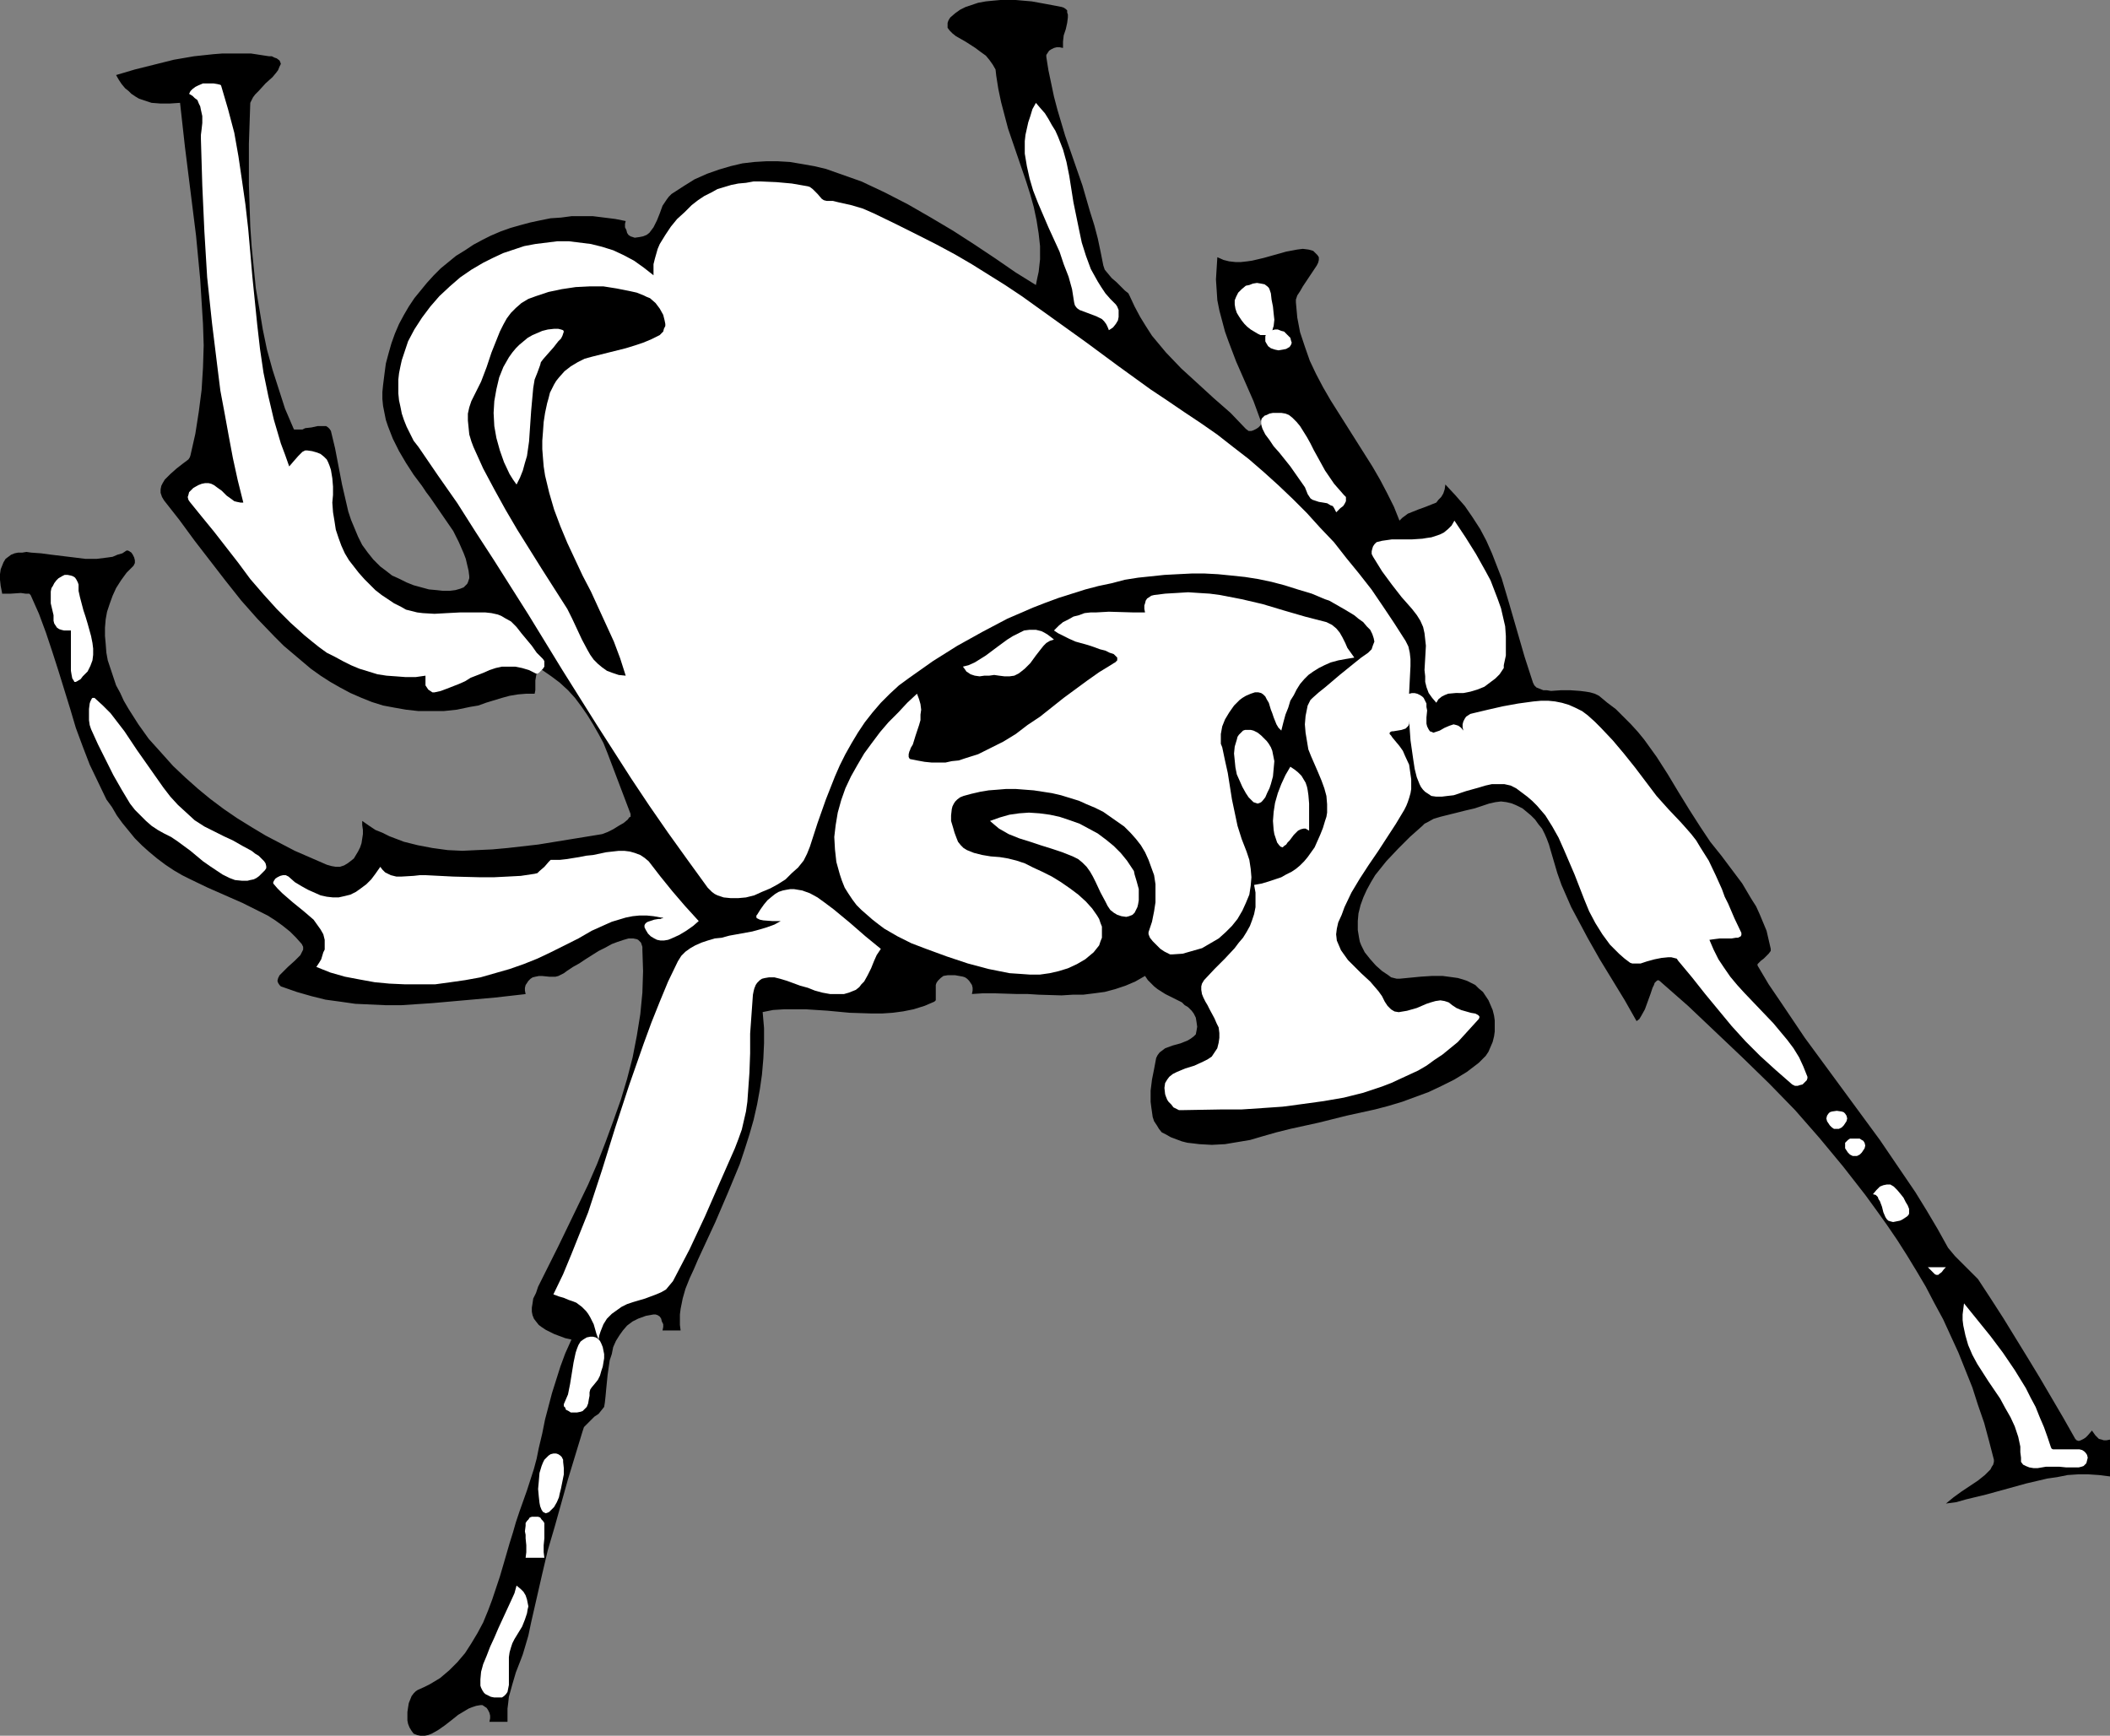
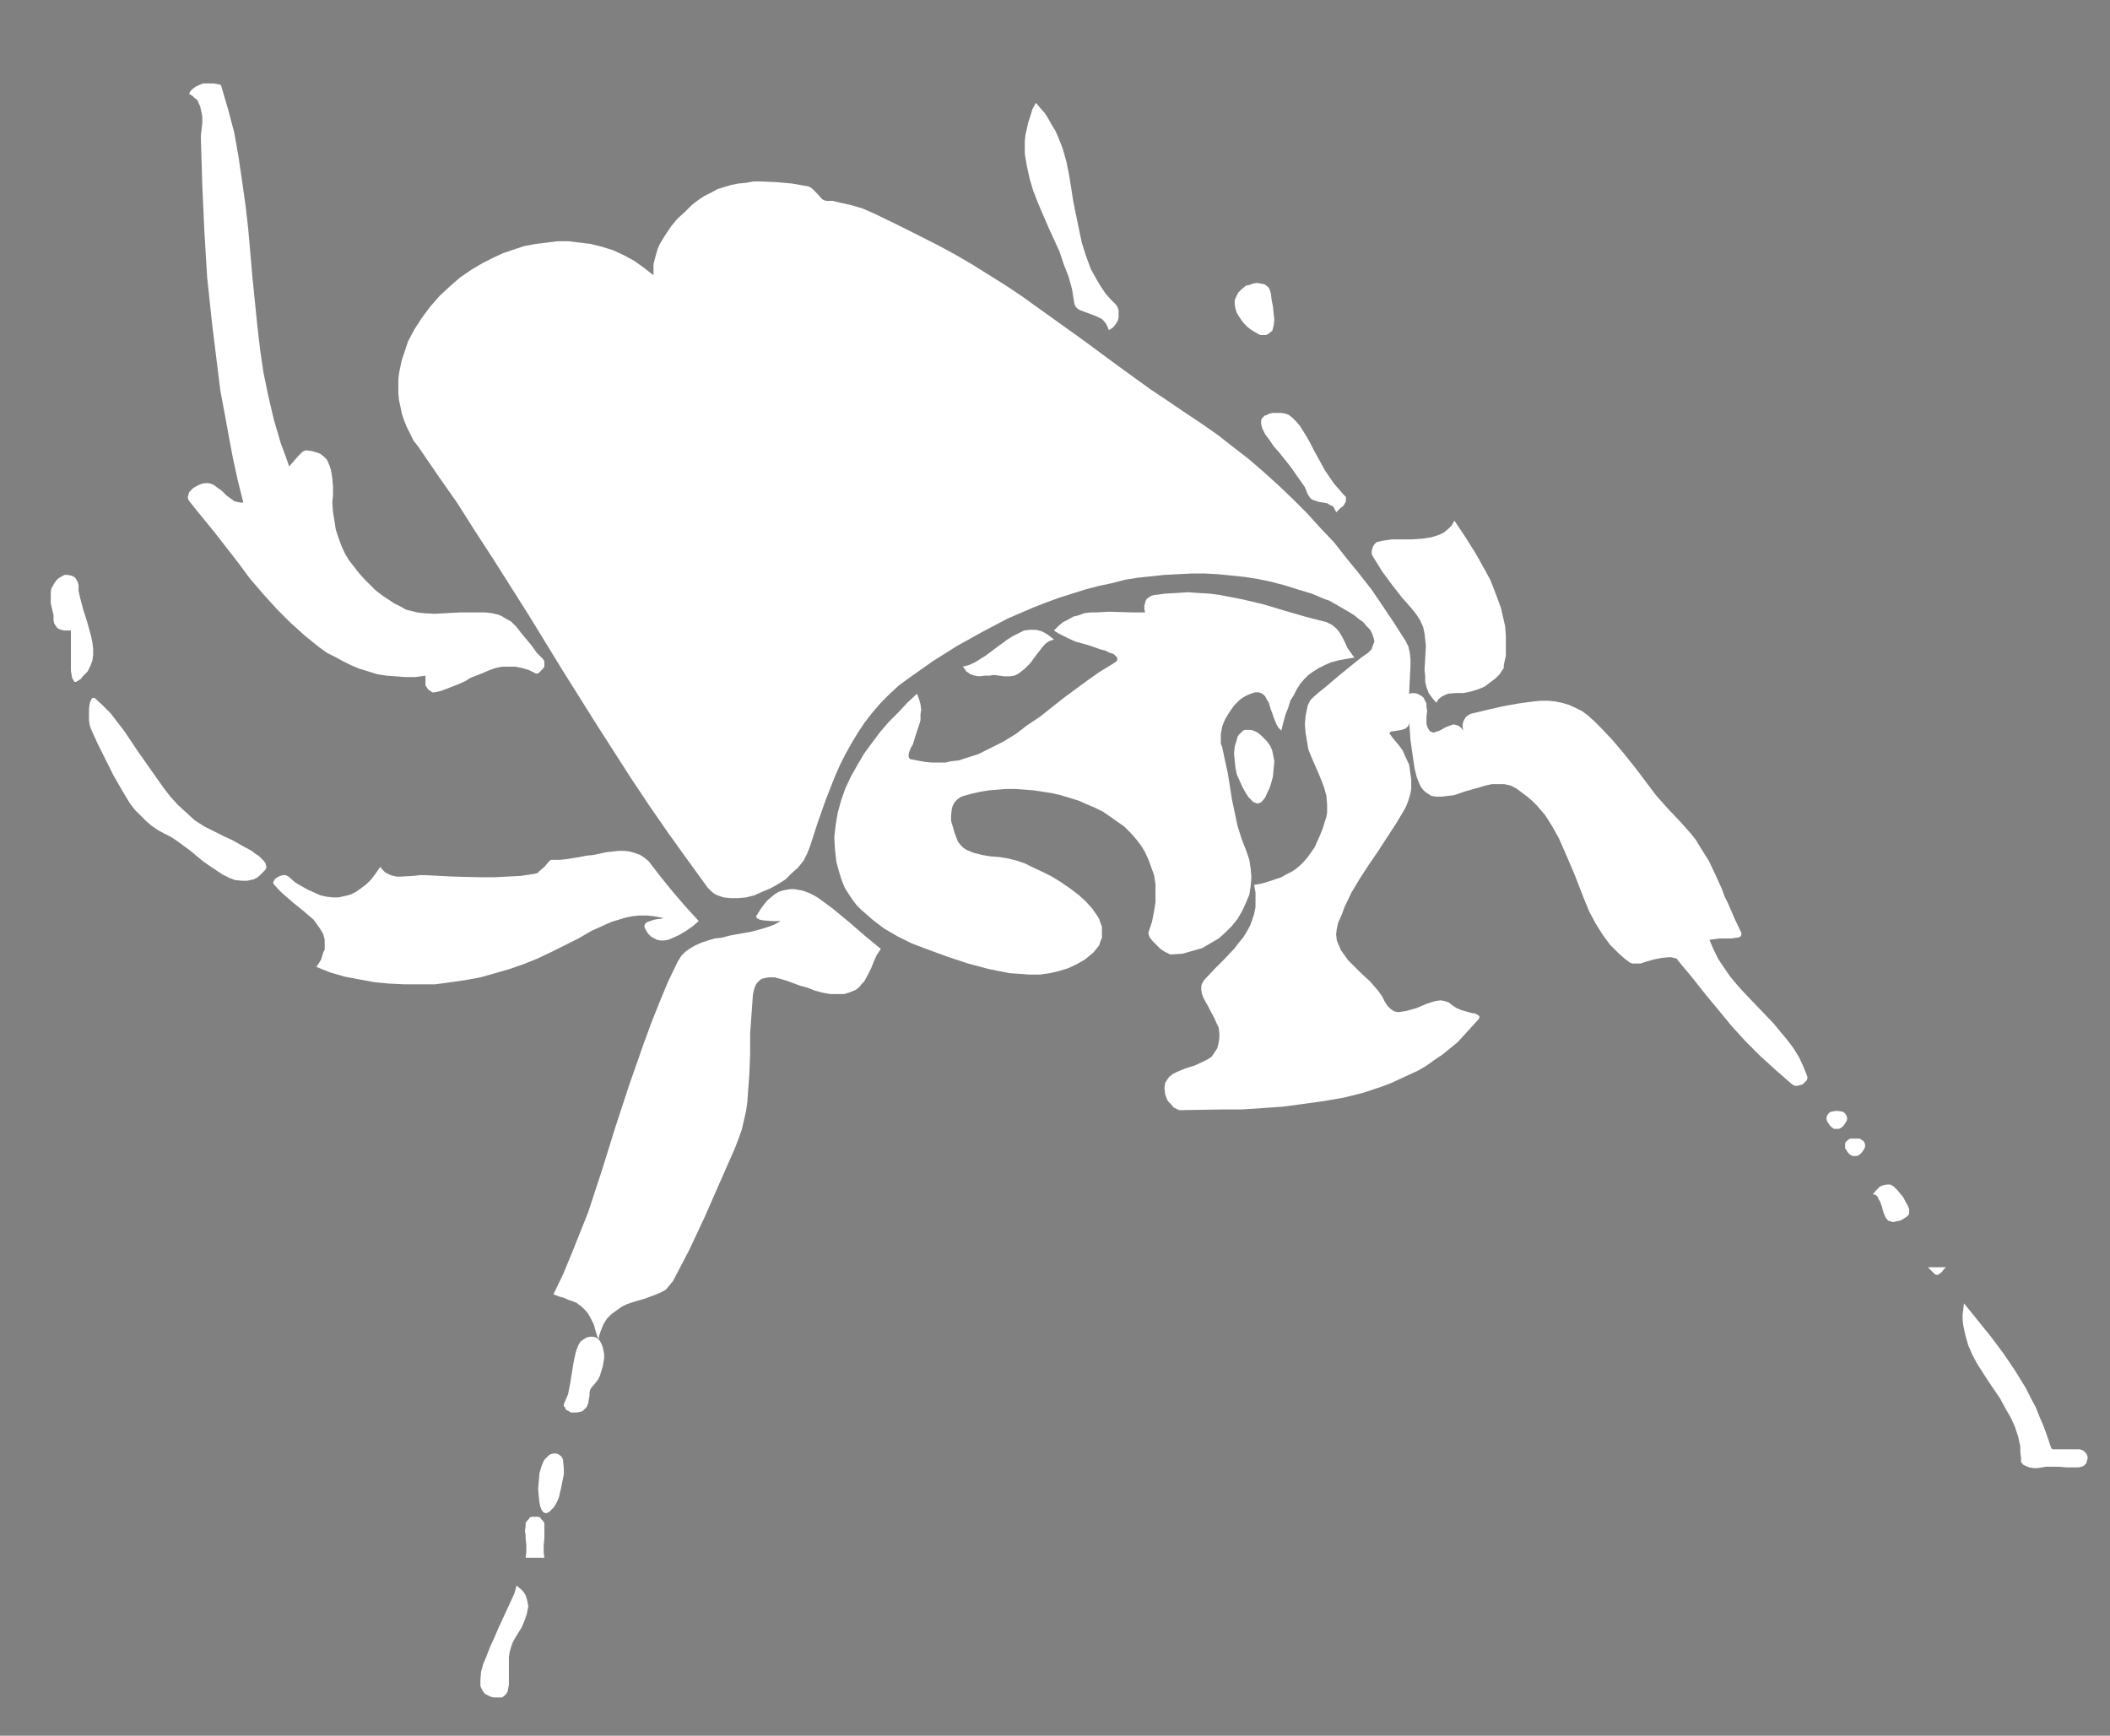
<svg xmlns="http://www.w3.org/2000/svg" xmlns:ns1="http://sodipodi.sourceforge.net/DTD/sodipodi-0.dtd" xmlns:ns2="http://www.inkscape.org/namespaces/inkscape" version="1.0" width="129.766mm" height="106.755mm" id="svg29" ns1:docname="Beetle 03.wmf">
  <rect width="100%" height="100%" fill="#808080" stroke="none" />
  <ns1:namedview id="namedview29" pagecolor="#ffffff" bordercolor="#000000" borderopacity="0.25" ns2:showpageshadow="2" ns2:pageopacity="0.0" ns2:pagecheckerboard="0" ns2:deskcolor="#d1d1d1" ns2:document-units="mm" />
  <defs id="defs1">
    <pattern id="WMFhbasepattern" patternUnits="userSpaceOnUse" width="6" height="6" x="0" y="0" />
  </defs>
-   <path style="fill:#000000;fill-opacity:1;fill-rule:evenodd;stroke:none" d="m 156.105,45.083 2.747,-1.777 2.586,-1.616 2.909,-1.293 2.747,-0.97 2.747,-0.808 2.747,-0.646 2.747,-0.323 2.747,-0.162 h 2.747 l 2.747,0.162 2.909,0.485 2.747,0.485 2.747,0.646 2.747,0.97 2.747,0.97 2.747,0.97 2.747,1.293 2.747,1.293 5.333,2.747 5.333,3.07 5.171,3.07 5.01,3.232 4.848,3.232 4.686,3.232 4.686,2.909 0.323,-1.616 0.323,-1.454 0.323,-2.909 V 57.202 l -0.323,-2.909 -0.485,-3.07 -0.646,-3.07 -0.808,-2.909 -0.97,-3.07 -2.101,-6.14 -2.101,-6.14 -0.808,-3.07 -0.808,-3.07 -0.646,-3.07 -0.485,-3.07 -0.162,-1.454 -0.646,-1.131 -0.808,-1.131 -0.808,-0.97 -1.131,-0.808 -1.293,-0.97 -2.262,-1.454 -1.131,-0.646 -1.131,-0.646 -0.808,-0.646 -0.646,-0.646 -0.485,-0.646 V 5.656 5.332 l 0.162,-0.485 0.162,-0.323 0.323,-0.485 1.131,-0.97 1.131,-0.808 1.293,-0.646 1.454,-0.485 1.454,-0.485 1.778,-0.323 1.616,-0.162 L 232.542,0 h 1.778 1.778 l 3.717,0.323 3.555,0.646 3.394,0.646 0.485,0.162 0.485,0.323 0.323,0.323 v 0.485 l 0.162,0.485 v 0.646 l -0.162,1.293 -0.323,1.454 -0.485,1.454 -0.162,1.454 v 1.454 l -0.808,-0.162 h -0.646 l -0.646,0.162 -0.646,0.323 -0.485,0.323 -0.323,0.485 -0.323,0.485 v 0.485 l 0.485,3.07 0.646,3.07 0.646,3.07 0.808,3.07 1.778,5.979 4.04,11.634 1.778,6.14 0.97,3.07 0.808,3.07 0.646,3.07 0.646,3.232 0.162,0.485 0.162,0.485 0.808,0.97 0.808,0.97 1.131,0.97 0.97,0.97 0.485,0.485 0.485,0.485 0.808,0.646 0.162,0.323 0.162,0.323 1.131,2.424 1.293,2.424 1.293,2.101 1.454,2.262 1.616,1.939 1.616,1.939 3.555,3.716 3.717,3.393 3.878,3.555 3.878,3.393 3.555,3.716 0.646,0.485 h 0.646 l 0.485,-0.162 0.646,-0.323 0.485,-0.323 0.485,-0.485 0.162,-0.485 v -0.323 l -1.778,-4.848 -4.04,-9.21 -1.778,-4.686 -0.808,-2.262 -0.646,-2.424 -0.646,-2.424 -0.485,-2.424 -0.162,-2.424 -0.162,-2.424 0.162,-2.585 0.162,-2.585 1.454,0.646 1.293,0.323 1.454,0.162 h 1.293 l 1.454,-0.162 1.131,-0.162 2.747,-0.646 5.171,-1.454 2.586,-0.485 1.293,-0.162 1.293,0.162 0.646,0.162 0.485,0.162 0.485,0.485 0.485,0.485 0.323,0.485 v 0.646 l -0.162,0.646 -0.323,0.646 -1.616,2.424 -1.616,2.424 -0.646,1.131 -0.646,0.97 -0.323,0.97 v 0.646 l 0.162,1.777 0.162,1.777 0.646,3.393 1.131,3.393 1.131,3.232 1.454,3.07 1.616,3.07 1.778,3.07 1.939,3.07 3.878,6.14 3.878,6.14 1.778,3.07 1.616,3.07 1.616,3.232 1.293,3.232 0.646,-0.646 0.646,-0.485 0.646,-0.485 0.808,-0.323 1.616,-0.646 1.778,-0.646 1.616,-0.646 0.808,-0.323 0.485,-0.646 0.646,-0.646 0.485,-0.808 0.323,-0.97 0.162,-1.131 2.262,2.424 2.262,2.585 1.778,2.585 1.778,2.747 1.454,2.747 1.293,2.909 1.131,2.909 1.131,2.909 1.778,5.979 1.778,6.14 1.778,6.14 1.939,5.979 0.323,0.646 0.485,0.485 0.808,0.323 0.808,0.323 h 0.808 l 0.97,0.162 2.262,-0.162 h 2.262 l 2.262,0.162 1.293,0.162 0.97,0.162 1.131,0.323 0.97,0.485 1.939,1.616 1.939,1.454 1.778,1.777 1.778,1.777 1.616,1.777 1.454,1.777 2.909,4.04 2.586,4.04 2.424,4.04 2.586,4.201 2.586,4.04 2.262,3.393 2.586,3.232 2.424,3.232 2.424,3.232 2.101,3.555 1.131,1.777 0.808,1.777 0.808,1.939 0.808,1.939 0.485,2.101 0.485,2.101 v 0.485 l -0.485,0.646 -1.131,1.131 -0.646,0.485 -0.485,0.485 -0.323,0.323 v 0.162 0.162 l 2.586,4.363 2.747,4.04 5.656,8.403 5.818,7.918 11.635,15.835 5.494,8.079 2.747,4.04 2.586,4.201 2.586,4.363 2.424,4.363 0.808,0.97 0.808,0.97 1.939,1.939 1.778,1.777 0.808,0.808 0.808,0.808 3.07,4.686 2.909,4.524 5.656,9.21 2.747,4.524 5.494,9.372 2.747,4.848 0.323,0.323 0.485,0.162 0.485,-0.162 0.646,-0.323 0.485,-0.323 0.485,-0.485 0.97,-1.131 0.808,1.131 0.323,0.323 0.485,0.485 0.646,0.162 0.485,0.162 h 0.646 l 0.808,-0.162 v 8.564 l -2.586,-0.323 -2.424,-0.162 h -2.424 l -2.424,0.162 -2.424,0.485 -2.262,0.323 -4.848,1.131 -4.686,1.293 -4.686,1.293 -4.686,1.131 -2.262,0.646 -2.424,0.323 1.778,-1.454 1.778,-1.293 1.939,-1.293 1.939,-1.293 1.616,-1.293 0.646,-0.646 0.646,-0.646 0.323,-0.646 0.323,-0.485 0.162,-0.646 v -0.485 l -1.131,-4.363 -1.131,-4.201 -1.454,-4.201 -1.293,-4.04 -1.616,-4.04 -1.616,-4.04 -1.778,-3.878 -1.778,-3.878 -2.101,-3.878 -1.939,-3.716 -2.101,-3.555 -2.262,-3.716 -2.262,-3.555 -2.424,-3.555 -2.424,-3.393 -2.586,-3.555 -5.171,-6.625 -5.494,-6.625 -5.656,-6.463 -5.979,-6.14 -6.302,-6.14 -6.302,-5.979 -6.302,-5.979 -6.626,-5.817 -0.323,-0.162 -0.323,0.162 -0.162,0.162 -0.323,0.323 -0.162,0.485 -0.323,0.646 -0.485,1.454 -0.646,1.777 -0.646,1.777 -0.808,1.454 -0.485,0.808 -0.646,0.485 -2.747,-4.848 -5.818,-9.534 -2.747,-4.848 -2.586,-4.848 -1.293,-2.424 -1.131,-2.585 -1.131,-2.585 -0.97,-2.747 -0.808,-2.747 -0.808,-2.747 -0.323,-1.131 -0.485,-1.293 -0.485,-1.131 -0.646,-1.293 -0.808,-0.97 -0.808,-1.131 -0.97,-0.97 -0.97,-0.808 -0.97,-0.808 -1.293,-0.646 -1.131,-0.485 -1.293,-0.323 -1.293,-0.162 -1.293,0.162 -1.454,0.323 -1.454,0.485 -1.939,0.646 -2.101,0.485 -1.939,0.485 -1.939,0.485 -1.939,0.485 -1.616,0.485 -1.454,0.808 -0.646,0.323 -0.485,0.485 -2.909,2.585 -2.747,2.747 -2.747,2.909 -1.293,1.616 -1.293,1.616 -0.97,1.616 -0.97,1.777 -0.808,1.777 -0.646,1.777 -0.485,1.939 -0.162,1.777 v 2.101 l 0.323,1.939 0.162,0.808 0.323,0.808 0.808,1.616 1.293,1.616 1.293,1.454 1.454,1.293 1.454,0.97 0.646,0.485 0.646,0.162 0.646,0.162 h 0.646 l 5.01,-0.485 2.586,-0.162 h 2.424 l 2.424,0.323 1.131,0.162 1.131,0.323 0.97,0.323 0.97,0.485 0.97,0.485 0.808,0.808 0.97,0.808 0.646,0.97 0.646,0.97 0.485,1.131 0.485,1.131 0.323,1.293 0.162,1.131 v 1.293 1.293 l -0.162,1.131 -0.323,1.293 -0.485,1.131 -0.485,1.131 -0.646,0.97 -0.808,0.808 -0.808,0.808 -2.747,2.101 -2.909,1.777 -2.909,1.454 -3.07,1.454 -3.07,1.131 -3.07,1.131 -3.232,0.97 -3.07,0.808 -6.626,1.454 -6.464,1.616 -6.626,1.454 -3.232,0.808 -3.394,0.97 -2.747,0.808 -2.909,0.485 -2.909,0.485 -3.07,0.162 -2.909,-0.162 -1.293,-0.162 -1.454,-0.162 -1.293,-0.323 -1.293,-0.485 -1.293,-0.485 -1.131,-0.646 -0.97,-0.485 -0.646,-0.808 -0.485,-0.808 -0.646,-0.97 -0.323,-0.97 -0.162,-1.131 -0.162,-1.131 -0.162,-1.293 v -2.585 l 0.323,-2.585 0.485,-2.424 0.485,-2.585 0.323,-0.646 0.485,-0.646 0.646,-0.485 0.646,-0.485 1.778,-0.646 1.778,-0.485 1.616,-0.646 0.808,-0.485 0.646,-0.485 0.485,-0.485 0.162,-0.808 0.162,-0.97 -0.162,-1.131 -0.162,-0.97 -0.485,-0.97 -0.485,-0.646 -0.808,-0.808 -0.808,-0.485 -0.646,-0.646 -1.939,-0.97 -1.939,-0.97 -1.778,-1.131 -0.808,-0.646 -0.808,-0.808 -0.646,-0.646 -0.646,-0.97 -2.262,1.293 -2.262,0.97 -2.424,0.808 -2.424,0.646 -2.424,0.323 -2.586,0.323 h -2.424 l -2.586,0.162 -5.333,-0.162 -2.586,-0.162 h -2.586 l -5.171,-0.162 h -2.586 l -2.586,0.162 0.162,-0.808 v -0.646 l -0.162,-0.646 -0.323,-0.485 -0.323,-0.485 -0.485,-0.485 -0.485,-0.323 -0.485,-0.162 -1.778,-0.323 h -0.97 -0.808 l -0.97,0.162 -0.646,0.485 -0.646,0.646 -0.323,0.485 -0.162,0.485 v 1.131 1.131 1.131 0.162 l -0.323,0.323 -2.262,0.97 -2.586,0.808 -2.424,0.485 -2.424,0.323 -2.424,0.162 h -2.586 l -5.01,-0.162 -5.171,-0.485 -5.01,-0.323 h -2.586 -2.424 l -2.586,0.162 -2.424,0.485 0.323,3.716 v 3.555 l -0.162,3.555 -0.323,3.716 -0.485,3.393 -0.646,3.555 -0.808,3.555 -0.97,3.393 -1.131,3.555 -1.131,3.393 -2.747,6.625 -2.909,6.787 -3.07,6.625 -0.97,2.101 -0.97,2.262 -0.97,2.101 -0.97,2.424 -0.646,2.262 -0.485,2.424 -0.162,1.293 v 1.131 1.293 l 0.162,1.293 h -4.202 l 0.162,-0.808 v -0.646 l -0.323,-0.646 -0.162,-0.646 -0.323,-0.485 -0.485,-0.323 -0.485,-0.162 h -0.485 l -1.778,0.323 -1.778,0.646 -1.293,0.646 -1.293,0.97 -0.97,1.131 -0.808,1.131 -0.808,1.293 -0.646,1.454 -0.323,1.616 -0.485,1.454 -0.485,3.393 -0.323,3.232 -0.162,1.777 -0.162,1.454 -0.162,0.97 -0.646,0.808 -0.646,0.808 -0.97,0.646 -1.616,1.616 -0.808,0.808 -0.323,0.97 -3.394,11.149 -3.07,10.988 -1.616,5.494 -1.293,5.494 -1.293,5.656 -1.293,5.656 -0.646,3.07 -0.808,2.747 -0.485,1.616 -0.485,1.293 -1.131,2.909 -0.808,2.747 -0.808,2.909 -0.162,1.454 -0.162,1.293 v 1.454 1.616 h -4.202 l 0.162,-0.808 v -0.646 l -0.162,-0.646 -0.323,-0.646 -0.323,-0.485 -0.485,-0.323 -0.485,-0.323 h -0.485 l -0.97,0.162 -0.97,0.323 -0.808,0.323 -0.808,0.485 -1.616,0.97 -1.616,1.293 -1.454,1.131 -1.616,1.131 -1.454,0.808 -0.808,0.323 -0.808,0.162 H 97.768 l -0.808,-0.162 -0.808,-0.323 -0.485,-0.646 -0.485,-0.808 -0.323,-0.808 -0.162,-0.808 v -0.97 -0.97 l 0.162,-1.131 0.162,-0.97 0.323,-0.808 0.323,-0.808 0.485,-0.646 0.485,-0.485 0.485,-0.323 1.454,-0.646 1.293,-0.646 2.424,-1.454 2.101,-1.777 1.939,-1.939 1.778,-2.101 1.454,-2.262 1.454,-2.424 1.293,-2.424 1.131,-2.747 0.97,-2.585 1.778,-5.332 0.808,-2.747 1.454,-5.009 0.808,-2.585 0.646,-2.262 0.808,-2.424 1.778,-5.009 1.616,-5.009 0.646,-2.424 0.485,-2.424 0.808,-3.393 0.646,-3.232 1.616,-6.14 0.97,-3.07 0.97,-3.07 1.131,-3.07 1.454,-3.232 -1.454,-0.323 -1.293,-0.485 -1.293,-0.485 -0.97,-0.485 -0.97,-0.485 -0.97,-0.646 -0.646,-0.485 -0.646,-0.808 -0.485,-0.646 -0.323,-0.808 -0.162,-0.808 v -0.97 l 0.162,-0.97 0.162,-1.131 0.646,-1.293 0.485,-1.454 4.686,-9.372 4.686,-9.695 2.262,-4.686 2.101,-4.848 1.939,-5.009 1.778,-4.848 1.778,-5.009 1.454,-4.848 1.293,-5.009 0.97,-5.009 0.808,-5.009 0.485,-5.009 0.162,-5.009 -0.162,-5.009 v -0.646 l -0.162,-0.485 -0.162,-0.485 -0.323,-0.323 -0.323,-0.323 -0.323,-0.162 -0.808,-0.162 h -1.131 l -1.131,0.323 -1.454,0.485 -1.293,0.485 -1.454,0.808 -1.616,0.808 -3.07,1.939 -1.454,0.97 -1.454,0.808 -1.454,0.97 -0.646,0.485 -0.646,0.323 -0.646,0.323 -0.646,0.162 h -1.454 l -1.616,-0.162 h -0.808 l -0.808,0.162 -0.646,0.162 -0.485,0.323 -0.485,0.485 -0.323,0.485 -0.323,0.485 -0.162,0.646 v 0.646 l 0.162,0.808 -7.11,0.808 -7.272,0.646 -7.272,0.646 -7.272,0.485 h -3.555 l -3.555,-0.162 -3.555,-0.162 -3.394,-0.485 -3.555,-0.485 -3.232,-0.808 -3.394,-0.97 -3.232,-1.131 -0.485,-0.162 -0.323,-0.323 -0.323,-0.485 -0.162,-0.485 0.162,-0.646 0.323,-0.646 0.646,-0.646 1.293,-1.293 1.616,-1.454 0.646,-0.646 0.646,-0.646 0.323,-0.646 0.323,-0.646 v -0.646 l -0.323,-0.646 -1.293,-1.454 -1.454,-1.454 -1.616,-1.293 -1.778,-1.293 -1.778,-1.131 -1.939,-0.97 -3.878,-1.939 -4.04,-1.777 -4.04,-1.777 -4.04,-1.939 -1.939,-0.97 -1.939,-1.131 -1.939,-1.293 -1.939,-1.454 -1.939,-1.616 -1.616,-1.454 -1.616,-1.616 -1.454,-1.777 -1.454,-1.777 -1.293,-1.777 -1.131,-1.939 -1.293,-1.777 -1.939,-4.04 -1.939,-4.04 -1.616,-4.201 -1.616,-4.363 -1.293,-4.363 -2.747,-8.887 -1.454,-4.524 -1.454,-4.363 -1.616,-4.363 -1.939,-4.363 -0.162,-0.162 -0.162,-0.162 H 6.302 5.979 l -1.131,-0.162 -2.424,0.162 H 0.646 0.485 v -0.162 L 0.162,136.218 0,134.763 v -1.293 l 0.162,-1.131 0.323,-0.808 0.323,-0.808 0.485,-0.808 0.646,-0.485 0.646,-0.485 0.808,-0.323 0.808,-0.162 h 0.97 l 0.97,-0.162 1.131,0.162 2.262,0.162 2.424,0.323 5.333,0.646 2.586,0.323 h 2.586 l 1.293,-0.162 1.293,-0.162 1.131,-0.162 1.131,-0.485 1.131,-0.323 0.97,-0.646 h 0.323 l 0.323,0.162 0.485,0.323 0.323,0.485 0.323,0.646 0.162,0.646 v 0.646 l -0.323,0.646 -1.616,1.616 -1.293,1.777 -1.131,1.777 -0.808,1.777 -0.646,1.777 -0.646,1.939 -0.323,1.777 -0.162,1.939 v 1.939 l 0.162,1.777 0.162,2.101 0.323,1.777 0.646,1.939 0.646,1.939 0.646,1.939 0.97,1.777 0.808,1.777 1.131,1.939 2.262,3.555 2.424,3.393 2.909,3.232 2.747,3.07 2.909,2.747 2.909,2.585 2.747,2.262 3.232,2.424 3.07,2.101 3.394,2.101 3.232,1.939 3.394,1.777 3.394,1.777 3.717,1.616 3.717,1.616 1.131,0.323 0.97,0.162 h 0.97 l 0.97,-0.323 0.808,-0.485 0.646,-0.485 0.808,-0.646 0.485,-0.808 0.485,-0.808 0.485,-0.97 0.323,-0.97 0.323,-2.101 v -0.97 l -0.162,-1.131 v -0.97 l 1.616,1.131 1.454,0.97 1.616,0.646 1.616,0.808 3.394,1.293 3.232,0.808 3.394,0.646 3.555,0.485 3.394,0.162 3.394,-0.162 3.555,-0.162 3.555,-0.323 7.11,-0.808 6.949,-1.131 6.949,-1.131 0.97,-0.162 1.293,-0.485 1.293,-0.646 1.293,-0.808 1.131,-0.646 0.97,-0.808 0.323,-0.485 0.323,-0.162 v -0.323 -0.323 l -1.778,-4.686 -1.778,-4.686 -1.778,-4.686 -0.97,-2.424 -1.131,-2.101 -1.293,-2.262 -1.293,-2.101 -1.454,-2.101 -1.454,-1.939 -1.616,-1.777 -1.939,-1.777 -1.939,-1.454 -2.101,-1.454 -0.323,-0.162 h -0.323 l -0.162,0.162 -0.162,0.162 -0.323,0.485 -0.162,0.808 -0.162,0.97 v 1.131 1.131 l -0.162,0.808 h -1.939 l -1.939,0.162 -1.939,0.323 -1.778,0.485 -3.717,1.131 -1.778,0.646 -1.939,0.323 -3.07,0.646 -3.07,0.323 h -2.909 -2.909 l -2.909,-0.323 -2.747,-0.485 -2.586,-0.485 -2.586,-0.808 -2.424,-0.97 -2.586,-1.131 -2.424,-1.293 -2.262,-1.293 -2.262,-1.454 -2.262,-1.616 -2.101,-1.777 -2.101,-1.777 -2.101,-1.777 -2.101,-2.101 -4.04,-4.201 -3.717,-4.201 -3.717,-4.686 -7.11,-9.21 -3.555,-4.848 -3.555,-4.524 -0.485,-0.808 -0.323,-0.97 v -0.808 l 0.162,-0.808 0.323,-0.646 0.485,-0.808 0.646,-0.646 0.646,-0.646 1.454,-1.293 1.454,-1.131 0.646,-0.485 0.646,-0.485 0.323,-0.485 0.162,-0.485 1.131,-5.009 0.808,-5.171 0.646,-5.009 0.323,-5.171 0.162,-5.171 -0.162,-5.009 -0.323,-5.171 -0.323,-5.171 -0.97,-10.18 -2.586,-20.683 -1.131,-10.18 -2.424,0.162 h -2.101 l -2.101,-0.162 -0.97,-0.323 -0.97,-0.323 -0.97,-0.323 -0.808,-0.485 -0.97,-0.646 -0.646,-0.646 -0.808,-0.646 -0.808,-0.97 -0.646,-0.97 -0.646,-1.131 4.363,-1.293 4.525,-1.131 4.525,-1.131 4.686,-0.808 4.525,-0.485 2.101,-0.162 h 2.262 2.262 2.101 l 2.101,0.323 2.101,0.323 h 0.646 l 0.646,0.323 0.485,0.162 0.646,0.485 0.162,0.323 0.162,0.485 -0.323,0.646 -0.323,0.808 -0.485,0.646 -0.808,0.97 -1.616,1.454 -1.616,1.777 -0.808,0.808 -0.485,0.646 -0.323,0.646 -0.323,0.646 -0.323,9.534 v 9.534 l 0.162,4.848 0.162,4.848 0.323,4.686 0.485,4.848 0.485,4.848 0.808,4.686 0.808,4.848 0.97,4.686 1.293,4.686 1.454,4.524 1.454,4.524 1.939,4.524 0.162,0.323 h 0.323 0.97 0.646 l 0.646,-0.323 1.454,-0.162 1.454,-0.323 h 0.808 0.485 0.646 l 0.485,0.323 0.323,0.323 0.323,0.485 0.97,4.04 0.808,4.201 0.808,4.201 0.97,4.201 0.485,2.101 0.646,1.939 0.808,1.939 0.808,1.939 0.97,1.939 1.293,1.777 1.293,1.616 1.616,1.616 1.293,0.97 1.454,1.131 1.778,0.808 1.616,0.808 1.616,0.646 1.778,0.485 1.778,0.485 1.778,0.162 1.454,0.162 h 1.616 l 1.293,-0.162 1.131,-0.323 0.808,-0.323 0.808,-0.808 0.162,-0.323 0.162,-0.485 0.162,-0.485 v -0.485 l -0.162,-1.293 -0.646,-2.747 -0.485,-1.293 -1.131,-2.585 -1.293,-2.585 -1.778,-2.585 -1.778,-2.585 -1.778,-2.585 -0.97,-1.293 -0.97,-1.454 -1.939,-2.585 -1.778,-2.747 -1.616,-2.747 -1.454,-2.909 -1.131,-2.909 -0.485,-1.454 -0.323,-1.616 L 89.041,94.367 88.88,92.751 v -1.616 l 0.162,-1.616 0.323,-2.585 0.323,-2.424 0.646,-2.424 0.646,-2.262 0.808,-2.262 0.97,-2.262 1.131,-2.101 1.131,-1.939 1.293,-1.939 1.454,-1.777 1.454,-1.777 1.616,-1.777 1.616,-1.616 1.778,-1.454 1.778,-1.454 2.101,-1.293 1.939,-1.293 2.101,-1.131 1.939,-0.97 2.262,-0.97 2.262,-0.808 2.262,-0.646 2.424,-0.646 2.262,-0.485 2.424,-0.485 2.424,-0.162 2.424,-0.323 h 2.586 2.424 l 2.586,0.323 2.586,0.323 2.424,0.485 -0.162,0.646 v 0.808 l 0.323,0.646 0.162,0.646 0.323,0.485 0.485,0.323 0.485,0.162 0.485,0.162 1.131,-0.162 0.808,-0.162 0.808,-0.323 0.646,-0.485 0.485,-0.646 0.485,-0.646 0.808,-1.616 0.646,-1.616 0.646,-1.777 0.97,-1.454 0.485,-0.646 z" id="path1" />
  <path style="fill:#ffffff;fill-opacity:1;fill-rule:evenodd;stroke:none" d="m 213.635,54.778 -2.586,-1.293 -2.586,-1.293 -5.333,-2.585 -2.586,-1.131 -2.747,-0.808 -2.909,-0.646 -1.293,-0.323 h -1.454 l -0.646,-0.162 -0.485,-0.323 -0.97,-1.131 -1.131,-1.131 -0.646,-0.485 -0.485,-0.162 -3.717,-0.646 -3.555,-0.323 -3.717,-0.162 h -1.616 l -1.778,0.323 -1.778,0.162 -1.616,0.323 -1.616,0.485 -1.616,0.485 -1.454,0.808 -1.616,0.808 -1.454,0.97 -1.454,1.131 -1.616,1.616 -1.778,1.616 -1.454,1.777 -1.293,1.939 -1.293,2.101 -0.485,1.131 -0.323,1.131 -0.323,1.131 -0.323,1.293 v 1.293 1.293 l -2.262,-1.777 -2.262,-1.616 -2.424,-1.293 -2.424,-1.131 -2.586,-0.808 -2.586,-0.646 -2.586,-0.323 -2.586,-0.323 h -2.586 l -2.586,0.323 -2.586,0.323 -2.586,0.485 -2.424,0.808 -2.424,0.808 -2.424,1.131 -2.262,1.131 -2.747,1.616 -2.586,1.777 -2.424,2.101 -2.424,2.262 -2.101,2.424 -1.939,2.585 -1.778,2.747 -1.454,2.747 -0.97,2.909 -0.485,1.454 -0.323,1.454 -0.323,1.616 -0.162,1.454 v 1.616 1.616 l 0.162,1.616 0.323,1.454 0.323,1.616 0.485,1.454 0.646,1.616 0.808,1.616 0.808,1.616 1.131,1.454 4.525,6.625 4.525,6.463 4.202,6.625 4.202,6.463 8.08,12.765 7.918,12.927 7.918,12.604 8.08,12.604 4.202,6.302 4.363,6.302 4.525,6.302 4.686,6.463 0.485,0.485 0.485,0.485 0.646,0.485 0.646,0.323 1.454,0.485 1.616,0.162 h 1.778 l 1.778,-0.162 1.939,-0.485 1.778,-0.808 1.939,-0.808 1.778,-0.97 1.778,-1.131 1.454,-1.454 1.454,-1.293 1.293,-1.616 0.808,-1.616 0.646,-1.616 1.778,-5.494 1.939,-5.494 2.101,-5.332 1.131,-2.585 1.293,-2.585 1.454,-2.585 1.454,-2.424 1.616,-2.424 1.778,-2.262 1.939,-2.262 2.101,-2.101 2.101,-1.939 2.424,-1.777 5.494,-3.878 5.656,-3.555 5.818,-3.232 5.818,-3.07 5.979,-2.585 2.909,-1.131 3.07,-1.131 3.07,-0.97 3.07,-0.97 3.07,-0.808 3.07,-0.646 3.07,-0.808 3.07,-0.485 3.07,-0.323 3.07,-0.323 3.07,-0.162 3.232,-0.162 h 3.07 l 3.07,0.162 3.232,0.323 3.07,0.323 3.07,0.485 3.07,0.646 3.07,0.808 3.07,0.97 3.232,0.97 3.07,1.293 0.97,0.323 1.131,0.646 2.262,1.293 2.424,1.454 0.97,0.808 1.131,0.808 0.808,0.97 0.808,0.808 0.485,0.97 0.323,0.97 0.162,0.808 -0.323,0.808 -0.323,0.97 -0.808,0.808 -1.616,1.131 -1.616,1.293 -3.394,2.747 -3.232,2.747 -1.616,1.293 -1.454,1.293 -0.485,0.485 -0.323,0.646 -0.323,0.646 -0.162,0.808 -0.323,1.616 -0.162,1.939 0.162,1.939 0.323,1.939 0.323,1.939 0.646,1.616 1.616,3.716 0.808,1.939 0.646,1.777 0.485,1.777 0.162,1.939 v 1.939 l -0.162,0.97 -0.323,0.97 -0.485,1.616 -0.646,1.616 -0.646,1.454 -0.646,1.454 -1.616,2.262 -0.808,0.97 -0.97,0.97 -0.97,0.808 -0.97,0.646 -1.293,0.646 -1.131,0.646 -1.454,0.485 -1.454,0.485 -1.616,0.485 -1.778,0.323 0.323,1.777 v 1.777 1.616 l -0.323,1.616 -0.485,1.454 -0.485,1.293 -0.808,1.454 -0.808,1.293 -0.97,1.131 -0.97,1.293 -2.262,2.424 -2.424,2.424 -2.424,2.585 -0.485,0.808 -0.162,0.646 v 0.808 l 0.162,0.97 0.323,0.808 0.485,0.97 0.485,0.808 0.485,0.97 1.131,2.101 0.485,1.131 0.485,0.97 0.162,1.293 v 1.131 l -0.162,1.131 -0.323,1.293 -0.646,0.97 -0.646,0.97 -0.97,0.646 -0.97,0.485 -2.101,0.97 -2.101,0.646 -1.939,0.808 -0.97,0.485 -0.808,0.646 -0.485,0.646 -0.485,0.808 -0.162,1.131 0.162,1.454 0.162,0.485 0.323,0.808 0.323,0.485 0.646,0.646 0.485,0.646 0.646,0.323 0.646,0.323 h 0.485 l 9.373,-0.162 h 4.686 l 4.848,-0.323 4.686,-0.323 4.848,-0.646 4.686,-0.646 4.686,-0.808 4.525,-1.131 4.363,-1.454 2.101,-0.808 2.101,-0.97 2.101,-0.97 2.101,-0.97 1.939,-1.131 1.778,-1.293 1.939,-1.293 1.778,-1.454 1.778,-1.454 1.616,-1.777 1.616,-1.777 1.616,-1.777 0.162,-0.323 v -0.323 l -0.162,-0.162 -0.162,-0.162 -0.646,-0.323 -0.97,-0.162 -1.131,-0.323 -1.131,-0.323 -1.131,-0.485 -0.97,-0.646 -0.808,-0.646 -0.97,-0.323 -0.97,-0.162 -1.131,0.162 -1.131,0.323 -0.97,0.323 -2.262,0.97 -2.262,0.646 -0.97,0.162 -0.97,0.162 -0.97,-0.162 -0.808,-0.485 -0.323,-0.323 -0.485,-0.485 -0.323,-0.485 -0.323,-0.485 -0.646,-1.293 -0.808,-1.131 -0.97,-1.131 -0.97,-1.131 -2.101,-1.939 -2.101,-2.101 -0.97,-0.97 -0.808,-1.131 -0.808,-1.131 -0.485,-1.131 -0.485,-1.131 -0.162,-1.454 0.162,-1.293 0.323,-1.454 0.808,-1.777 0.646,-1.777 1.616,-3.393 1.939,-3.232 2.101,-3.232 2.101,-3.07 2.101,-3.232 2.101,-3.232 1.939,-3.232 0.485,-0.97 0.323,-0.808 0.323,-0.97 0.323,-1.131 0.162,-0.97 v -1.131 -1.131 l -0.162,-1.131 -0.162,-1.131 -0.162,-1.131 -0.97,-2.101 -0.485,-1.131 -0.808,-1.131 -0.808,-0.97 -0.808,-0.97 -0.323,-0.485 -0.323,-0.323 v -0.323 l 0.162,-0.162 0.323,-0.162 h 0.323 l 0.97,-0.162 0.97,-0.162 0.97,-0.323 0.323,-0.323 0.323,-0.323 0.162,-0.485 v -0.646 l 0.323,4.524 0.646,4.524 0.323,2.101 0.485,1.939 0.323,0.808 0.323,0.808 0.323,0.646 0.485,0.646 0.485,0.485 0.485,0.323 0.97,0.646 1.131,0.162 h 1.293 l 1.293,-0.162 1.454,-0.162 2.909,-0.97 2.909,-0.808 1.616,-0.485 1.454,-0.323 h 1.454 1.454 l 1.454,0.323 1.293,0.646 1.293,0.97 1.293,0.97 1.131,0.97 1.131,1.131 1.939,2.262 1.616,2.585 1.454,2.585 1.293,2.909 2.424,5.656 2.262,5.817 1.131,2.747 1.454,2.747 1.616,2.585 1.778,2.424 1.131,1.131 0.97,0.97 1.293,1.131 1.293,0.97 0.485,0.162 h 0.485 0.646 0.808 l 1.454,-0.485 1.778,-0.485 1.616,-0.323 1.616,-0.162 h 0.646 l 0.646,0.162 0.646,0.162 0.323,0.485 3.232,3.878 3.07,3.878 3.07,3.716 3.07,3.716 3.232,3.555 3.394,3.393 3.555,3.232 3.878,3.393 0.646,0.323 h 0.646 l 0.485,-0.162 0.646,-0.162 0.485,-0.485 0.485,-0.485 0.162,-0.485 v -0.323 l -0.97,-2.424 -0.97,-2.101 -1.293,-2.101 -1.454,-1.939 -1.616,-1.939 -1.616,-1.939 -3.394,-3.555 -3.394,-3.555 -1.616,-1.777 -1.616,-1.939 -1.454,-2.101 -1.293,-1.939 -1.131,-2.262 -0.97,-2.262 1.131,-0.162 1.293,-0.162 h 2.747 l 0.97,-0.162 h 0.485 l 0.323,-0.162 0.323,-0.162 0.162,-0.323 v -0.162 -0.323 l -1.616,-3.393 -1.454,-3.393 -0.808,-1.616 -0.646,-1.777 -1.454,-3.232 -1.616,-3.393 -1.939,-3.07 -0.97,-1.616 -1.131,-1.454 -1.131,-1.293 -1.293,-1.454 -2.909,-3.07 -2.747,-3.07 -5.01,-6.625 -2.586,-3.232 -2.586,-3.07 -2.747,-2.909 -1.454,-1.454 -1.616,-1.454 -1.293,-0.97 -1.616,-0.808 -1.454,-0.646 -1.616,-0.485 -1.616,-0.323 -1.616,-0.162 h -1.616 l -1.778,0.162 -3.555,0.485 -3.555,0.646 -3.555,0.808 -3.394,0.808 -0.646,0.162 -0.485,0.323 -0.485,0.323 -0.323,0.485 -0.323,0.646 -0.162,0.646 v 0.646 l 0.162,0.808 -0.485,-0.646 -0.646,-0.485 -0.485,-0.162 -0.646,-0.162 -0.485,0.162 -0.485,0.162 -1.131,0.485 -1.131,0.646 -0.97,0.323 -0.485,0.162 -0.323,-0.162 -0.485,-0.162 -0.323,-0.485 -0.323,-0.646 -0.162,-0.646 v -1.454 l 0.162,-1.616 -0.162,-0.808 v -0.808 l -0.323,-0.646 -0.323,-0.646 -0.323,-0.323 -0.485,-0.323 -0.646,-0.323 -0.646,-0.162 h -0.646 l -0.646,0.162 0.162,-3.232 0.162,-3.232 v -1.616 l -0.162,-1.454 -0.323,-1.454 -0.646,-1.293 -2.586,-4.04 -2.586,-3.878 -2.747,-4.04 -2.909,-3.716 -2.909,-3.555 -2.909,-3.716 -3.232,-3.393 -3.07,-3.393 -3.232,-3.232 -3.394,-3.232 -3.394,-3.07 -3.555,-3.07 -3.555,-2.747 -3.717,-2.909 -3.717,-2.585 -3.878,-2.585 -4.04,-2.747 -3.878,-2.585 -7.595,-5.494 -7.434,-5.494 -7.434,-5.332 -7.434,-5.332 -3.878,-2.585 -3.878,-2.424 -3.878,-2.424 -3.878,-2.262 -4.202,-2.262 z" id="path2" />
  <path style="fill:#ffffff;fill-opacity:1;fill-rule:evenodd;stroke:none" d="m 77.245,116.827 0.162,-1.777 v -1.939 l -0.162,-1.939 -0.323,-1.939 -0.323,-0.97 -0.323,-0.808 -0.323,-0.646 -0.646,-0.646 -0.808,-0.646 -0.808,-0.323 -1.131,-0.323 -1.131,-0.162 H 70.942 l -0.646,0.323 -0.485,0.485 -0.485,0.485 -1.131,1.293 -0.97,1.131 -0.97,-2.747 -0.97,-2.585 -1.616,-5.494 -1.293,-5.494 -1.131,-5.494 -0.808,-5.494 -0.646,-5.656 -1.131,-11.149 -0.485,-5.656 -0.485,-5.494 -0.646,-5.656 -0.808,-5.656 -0.808,-5.494 -0.97,-5.494 -1.454,-5.494 -1.616,-5.494 v 0 l -0.162,-0.162 -0.646,-0.162 -0.97,-0.162 h -1.131 -1.293 l -1.131,0.485 -0.646,0.323 -0.646,0.485 -0.485,0.485 -0.323,0.646 0.808,0.485 0.485,0.485 0.646,0.485 0.323,0.808 0.323,0.646 0.162,0.808 0.323,1.454 v 1.616 l -0.162,1.454 -0.162,1.293 v 0.97 l 0.323,10.826 0.485,10.665 0.646,10.665 1.131,10.665 1.293,10.503 0.646,5.171 0.97,5.171 0.97,5.332 0.97,5.171 1.131,5.171 1.293,5.171 h -0.646 l -0.808,-0.162 -0.646,-0.162 -0.646,-0.485 -1.131,-0.808 -0.485,-0.485 -0.646,-0.646 -1.131,-0.808 -0.646,-0.485 -0.646,-0.323 -0.646,-0.162 h -0.808 l -0.808,0.162 -0.808,0.323 -1.131,0.646 -0.485,0.485 -0.485,0.485 -0.162,0.646 -0.162,0.485 0.162,0.646 0.323,0.485 2.747,3.393 2.909,3.555 5.656,7.271 2.747,3.716 3.07,3.555 3.07,3.393 3.232,3.232 3.232,2.909 1.778,1.454 1.616,1.293 1.778,1.293 1.939,0.97 1.778,0.97 1.939,0.97 1.939,0.808 2.101,0.646 2.101,0.646 2.101,0.323 2.262,0.162 2.101,0.162 h 2.424 l 2.262,-0.323 v 0.808 0.646 0.808 l 0.323,0.485 0.323,0.485 0.485,0.323 0.485,0.323 h 0.485 l 1.454,-0.323 1.293,-0.485 2.909,-1.131 1.454,-0.646 1.293,-0.808 2.909,-1.131 1.454,-0.646 1.454,-0.485 1.454,-0.323 h 1.454 1.616 l 1.616,0.323 1.616,0.485 1.616,0.808 h 0.323 l 0.323,-0.162 0.485,-0.485 0.485,-0.485 0.323,-0.485 v -0.646 -0.646 l -0.323,-0.485 -1.454,-1.454 -1.131,-1.616 -2.424,-2.909 -1.131,-1.454 -1.293,-1.293 -1.454,-0.808 -0.808,-0.485 -0.808,-0.323 -1.454,-0.323 -1.454,-0.162 h -2.909 -2.909 l -3.07,0.162 -2.909,0.162 -2.747,-0.162 -1.293,-0.162 -1.293,-0.323 -1.293,-0.323 -1.131,-0.646 -1.616,-0.808 -1.454,-0.97 -1.454,-0.97 -1.454,-1.131 -1.293,-1.293 -1.293,-1.293 -1.293,-1.454 -1.131,-1.454 -1.131,-1.454 -0.97,-1.616 -0.808,-1.777 -0.646,-1.777 -0.646,-1.939 -0.323,-2.101 -0.323,-1.939 z" id="path3" />
  <path style="fill:#ffffff;fill-opacity:1;fill-rule:evenodd;stroke:none" d="M 98.899,203.438 H 97.606 l -1.454,0.162 -2.747,0.162 h -1.293 l -1.293,-0.323 -0.646,-0.323 -0.646,-0.323 -0.646,-0.646 -0.485,-0.646 -1.131,1.616 -0.97,1.293 -1.131,1.131 -1.293,0.97 -1.131,0.808 -1.293,0.646 -1.293,0.323 -1.454,0.323 h -1.293 l -1.454,-0.162 -1.454,-0.323 -1.454,-0.646 -1.454,-0.646 -1.454,-0.808 -1.616,-0.97 -1.454,-1.293 -0.646,-0.323 h -0.646 l -0.646,0.162 -0.646,0.323 -0.485,0.323 -0.323,0.485 -0.162,0.323 v 0.323 l 0.97,1.131 1.131,1.131 2.424,2.101 2.586,2.101 1.131,0.97 1.131,0.97 0.808,1.131 0.808,1.131 0.646,1.131 0.323,1.293 v 1.454 0.808 l -0.323,0.646 -0.485,1.616 -0.485,0.808 -0.646,0.97 3.232,1.293 3.394,0.97 3.394,0.646 3.555,0.646 3.394,0.323 3.555,0.162 h 3.555 3.555 l 3.555,-0.485 3.394,-0.485 3.555,-0.646 3.394,-0.97 3.394,-0.97 3.232,-1.131 3.232,-1.293 3.07,-1.454 6.464,-3.232 3.07,-1.777 3.232,-1.454 1.454,-0.646 1.616,-0.485 1.616,-0.485 1.616,-0.323 1.616,-0.162 h 1.616 l 1.616,0.162 1.778,0.323 h 0.323 l 0.162,0.162 h -0.162 -0.162 l -0.323,0.162 h -0.485 l -0.97,0.162 -0.97,0.323 -0.485,0.162 -0.323,0.162 -0.323,0.323 -0.162,0.323 v 0.485 l 0.323,0.646 0.485,0.808 0.646,0.646 0.808,0.485 0.646,0.323 0.808,0.162 h 0.808 l 0.97,-0.162 0.808,-0.323 1.778,-0.808 1.616,-0.97 1.616,-1.131 1.293,-1.131 -1.616,-1.777 -1.616,-1.777 -2.909,-3.393 -2.747,-3.393 -2.747,-3.555 -0.97,-0.808 -0.97,-0.646 -1.293,-0.485 -1.131,-0.323 -1.293,-0.162 h -1.293 l -1.454,0.162 -1.454,0.162 -3.07,0.646 -1.616,0.162 -0.808,0.162 -0.808,0.162 -3.07,0.485 -1.454,0.162 h -1.454 -0.646 l -0.485,0.485 -0.97,1.131 -1.131,0.97 -0.485,0.485 -0.646,0.162 -3.232,0.485 -3.07,0.162 -3.232,0.162 h -3.07 l -6.302,-0.162 z" id="path4" />
  <path style="fill:#ffffff;fill-opacity:1;fill-rule:evenodd;stroke:none" d="m 50.096,193.419 -2.586,-1.293 -2.262,-1.454 -1.939,-1.777 -1.939,-1.777 -1.778,-1.939 -1.616,-2.101 -3.07,-4.363 -3.07,-4.363 -2.909,-4.363 -1.616,-2.101 -1.616,-2.101 -1.778,-1.777 -1.939,-1.777 h -0.162 -0.323 l -0.162,0.162 -0.162,0.323 -0.162,0.323 -0.162,0.485 -0.162,1.293 v 1.293 1.293 l 0.162,1.131 0.323,0.97 1.616,3.555 1.778,3.555 1.778,3.555 1.939,3.393 0.97,1.616 0.97,1.616 1.131,1.454 1.293,1.293 1.293,1.293 1.293,1.131 1.454,0.97 1.454,0.808 1.616,0.808 1.454,0.97 3.07,2.262 2.909,2.424 1.616,1.131 1.454,0.97 1.454,0.97 1.616,0.808 1.293,0.485 1.616,0.162 h 1.293 l 0.646,-0.162 0.808,-0.162 0.646,-0.323 0.646,-0.485 0.646,-0.646 0.646,-0.646 0.323,-0.485 v -0.485 l -0.162,-0.646 -0.323,-0.485 -0.646,-0.646 -0.646,-0.646 -0.808,-0.485 -0.808,-0.646 -2.101,-1.131 -2.262,-1.293 -2.101,-0.97 z" id="path5" />
  <path style="fill:#ffffff;fill-opacity:1;fill-rule:evenodd;stroke:none" d="m 16.483,152.861 v 1.939 1.131 l 0.162,0.97 0.162,0.808 0.323,0.485 0.162,0.323 h 0.162 0.162 l 0.323,-0.162 0.808,-0.485 0.485,-0.646 1.131,-1.131 0.646,-1.293 0.485,-1.293 0.162,-1.293 v -1.454 l -0.162,-1.293 -0.323,-1.616 -0.808,-2.909 -0.485,-1.616 -0.485,-1.454 -0.808,-3.07 -0.323,-1.454 v -1.454 l -0.162,-0.485 -0.323,-0.646 -0.323,-0.485 -0.485,-0.323 -0.485,-0.162 -0.808,-0.162 h -0.646 l -0.646,0.323 -0.808,0.485 -0.485,0.485 -0.485,0.646 -0.323,0.646 -0.323,0.485 -0.162,0.808 v 1.293 1.454 l 0.646,2.747 v 1.293 l 0.162,0.646 0.323,0.485 0.323,0.485 0.485,0.323 0.485,0.162 0.646,0.162 h 0.808 0.808 v 3.07 z" id="path6" />
  <path style="fill:#ffffff;fill-opacity:1;fill-rule:evenodd;stroke:none" d="m 170.811,266.941 0.808,-2.101 0.808,-2.262 0.485,-2.101 0.485,-2.101 0.323,-2.262 0.162,-2.262 0.323,-4.524 0.162,-4.524 v -4.524 l 0.323,-4.524 0.323,-4.524 0.162,-0.808 0.162,-0.646 0.323,-0.808 0.323,-0.485 0.323,-0.323 0.323,-0.323 0.485,-0.323 0.646,-0.162 0.97,-0.162 h 1.293 l 1.293,0.323 1.616,0.485 3.07,1.131 1.778,0.485 1.616,0.646 1.778,0.485 1.778,0.323 h 1.616 1.616 l 1.131,-0.323 0.808,-0.323 0.808,-0.323 0.808,-0.646 0.485,-0.646 0.646,-0.646 0.808,-1.454 0.808,-1.616 0.646,-1.616 0.646,-1.454 0.97,-1.454 -1.778,-1.454 -1.778,-1.454 -3.717,-3.232 -3.717,-3.07 -1.939,-1.454 -1.778,-1.293 -1.778,-0.97 -1.778,-0.646 -0.97,-0.162 -0.97,-0.162 h -0.808 l -0.97,0.162 -0.808,0.162 -0.97,0.323 -0.808,0.485 -0.808,0.646 -0.97,0.808 -0.808,0.97 -0.808,1.131 -0.808,1.293 -0.162,0.162 v 0.323 0.162 l 0.162,0.162 0.646,0.323 0.808,0.162 2.101,0.162 h 0.97 0.97 l -1.454,0.808 -1.778,0.646 -1.616,0.485 -1.778,0.485 -3.555,0.646 -1.778,0.323 -1.778,0.485 -1.616,0.162 -1.616,0.485 -1.454,0.485 -1.454,0.646 -1.131,0.646 -1.131,0.808 -0.97,0.97 -0.808,1.293 -2.262,4.686 -1.939,4.686 -1.939,4.848 -1.778,4.848 -3.394,9.695 -3.232,9.857 -3.07,9.857 -3.232,9.857 -1.939,4.848 -1.939,4.848 -1.939,4.686 -2.262,4.686 1.293,0.485 1.131,0.323 1.131,0.485 0.97,0.323 0.808,0.323 0.646,0.485 0.646,0.485 0.485,0.485 0.485,0.485 0.485,0.646 0.485,0.808 0.323,0.646 0.485,0.97 0.323,1.131 0.323,1.131 0.485,1.293 0.162,-0.97 0.323,-0.97 0.323,-0.808 0.323,-0.808 0.808,-1.293 1.131,-1.131 1.131,-0.808 1.131,-0.808 1.293,-0.646 1.454,-0.485 2.747,-0.808 2.586,-0.97 1.131,-0.485 1.131,-0.646 0.808,-0.97 0.808,-0.97 1.939,-3.716 1.939,-3.716 3.555,-7.595 3.394,-7.756 z" id="path7" />
  <path style="fill:#ffffff;fill-opacity:1;fill-rule:evenodd;stroke:none" d="m 137.521,322.527 0.808,-0.97 0.646,-0.808 0.485,-0.97 0.323,-1.131 0.323,-0.97 0.162,-0.97 0.162,-0.97 v -0.97 l -0.162,-0.808 -0.162,-0.808 -0.323,-0.808 -0.323,-0.646 -0.485,-0.485 -0.485,-0.323 -0.646,-0.162 h -0.646 l -0.808,0.162 -0.808,0.485 -0.646,0.485 -0.485,0.808 -0.323,0.808 -0.323,0.97 -0.485,2.262 -0.808,5.009 -0.485,2.424 -0.485,1.131 -0.485,1.131 v 0.485 l 0.323,0.323 0.162,0.485 0.646,0.323 0.485,0.323 h 0.646 0.808 l 0.808,-0.162 0.485,-0.162 0.323,-0.323 0.646,-0.646 0.323,-0.808 0.162,-0.97 0.162,-0.808 v -0.323 -0.485 l 0.162,-0.646 z" id="path8" />
  <path style="fill:#ffffff;fill-opacity:1;fill-rule:evenodd;stroke:none" d="m 130.088,347.25 0.323,-1.293 0.323,-1.616 0.323,-1.616 v -1.454 l -0.162,-1.454 v -0.485 l -0.323,-0.646 -0.323,-0.323 -0.485,-0.323 -0.485,-0.162 h -0.646 l -0.646,0.162 -0.485,0.323 -0.485,0.485 -0.485,0.485 -0.323,0.646 -0.323,0.808 -0.485,1.616 -0.162,1.939 -0.162,1.777 0.162,1.777 0.162,1.454 0.162,0.808 0.323,0.808 0.323,0.485 0.323,0.162 0.323,0.162 0.485,-0.162 0.323,-0.162 0.323,-0.323 0.808,-0.808 0.646,-1.131 0.485,-1.131 z" id="path9" />
  <path style="fill:#ffffff;fill-opacity:1;fill-rule:evenodd;stroke:none" d="m 119.584,381.021 1.778,-2.909 0.646,-1.616 0.485,-1.454 0.162,-0.97 0.162,-0.646 -0.162,-0.808 -0.162,-0.808 -0.323,-0.97 -0.485,-0.808 -0.646,-0.646 -0.97,-0.808 -0.485,1.777 -0.808,1.777 -0.97,2.101 -1.939,4.201 -0.97,2.262 -0.97,2.101 -0.808,2.101 -0.808,1.939 -0.485,1.777 -0.162,1.777 v 0.646 0.808 l 0.162,0.485 0.323,0.646 0.323,0.485 0.323,0.323 0.646,0.323 0.646,0.323 0.808,0.162 h 0.97 0.808 l 0.485,-0.323 0.485,-0.485 0.323,-0.485 0.162,-0.808 0.162,-0.808 v -0.97 -0.97 -2.262 -2.262 l 0.162,-1.131 0.323,-1.131 0.323,-0.97 z" id="path10" />
  <path style="fill:#ffffff;fill-opacity:1;fill-rule:evenodd;stroke:none" d="m 126.533,362.116 -0.162,-1.293 v -1.616 l 0.162,-1.616 v -0.808 -0.808 -1.293 -0.646 l -0.323,-0.485 -0.323,-0.323 -0.323,-0.485 -0.485,-0.162 h -0.808 -0.646 l -0.485,0.162 -0.323,0.485 -0.323,0.323 -0.323,0.485 v 0.646 l -0.162,1.293 0.162,0.808 v 0.808 l 0.162,1.616 v 1.616 l -0.162,1.293 z" id="path11" />
  <path style="fill:#ffffff;fill-opacity:1;fill-rule:evenodd;stroke:none" d="m 215.251,220.566 4.848,1.777 4.848,1.616 4.848,1.293 2.424,0.485 2.424,0.485 2.424,0.162 2.262,0.162 h 2.424 l 2.262,-0.323 2.101,-0.485 2.101,-0.646 2.101,-0.97 1.939,-1.131 0.97,-0.808 0.97,-0.808 0.646,-0.808 0.646,-0.808 0.323,-0.97 0.323,-0.808 v -0.808 -0.97 -0.808 l -0.323,-0.808 -0.323,-0.97 -0.485,-0.808 -1.131,-1.616 -1.454,-1.616 -1.778,-1.616 -1.939,-1.454 -2.101,-1.454 -2.101,-1.293 -2.262,-1.131 -2.101,-0.97 -1.939,-0.97 -1.939,-0.646 -1.939,-0.485 -1.939,-0.323 -2.101,-0.162 -1.939,-0.323 -1.939,-0.485 -0.808,-0.323 -0.808,-0.323 -0.808,-0.485 -0.646,-0.646 -0.646,-0.808 -0.323,-0.808 -0.485,-1.293 -0.323,-1.131 -0.485,-1.616 v -1.293 l 0.162,-1.454 0.162,-0.646 0.323,-0.646 0.323,-0.485 0.485,-0.485 0.646,-0.485 0.808,-0.323 1.778,-0.485 2.101,-0.485 1.939,-0.323 2.101,-0.162 1.939,-0.162 h 2.262 l 2.101,0.162 2.101,0.162 2.101,0.323 2.101,0.323 2.101,0.485 2.101,0.646 2.101,0.646 1.778,0.808 1.939,0.808 1.939,0.97 1.616,1.131 1.616,1.131 1.616,1.131 1.454,1.454 1.293,1.454 1.131,1.454 0.97,1.616 0.808,1.777 0.646,1.777 0.646,1.777 0.323,2.101 v 1.939 2.262 l -0.323,2.101 -0.485,2.424 -0.808,2.424 v 0.162 0.323 l 0.323,0.808 0.646,0.808 0.97,0.97 0.808,0.808 0.97,0.646 0.97,0.485 0.323,0.162 h 0.485 l 2.424,-0.162 2.262,-0.646 2.262,-0.646 1.939,-1.131 1.939,-1.131 1.616,-1.454 1.454,-1.454 1.293,-1.616 1.131,-1.939 0.808,-1.777 0.808,-1.939 0.323,-2.101 0.162,-1.939 -0.162,-1.939 -0.323,-2.101 -0.646,-1.939 -1.131,-2.909 -0.97,-3.07 -0.646,-3.07 -0.646,-3.07 -0.485,-3.07 -0.485,-3.07 -0.646,-2.909 -0.646,-3.07 -0.323,-0.808 v -0.646 -1.616 l 0.323,-1.777 0.646,-1.616 0.97,-1.616 1.131,-1.616 1.293,-1.293 0.646,-0.485 0.808,-0.485 1.131,-0.485 0.97,-0.323 h 0.808 l 0.646,0.162 0.485,0.323 0.485,0.485 0.323,0.646 0.485,0.808 0.485,1.616 0.323,0.808 0.323,0.97 0.646,1.616 0.485,0.808 0.646,0.646 0.485,-1.939 0.485,-1.777 0.646,-1.616 0.485,-1.616 0.808,-1.293 0.646,-1.293 0.808,-1.293 0.97,-1.131 0.97,-0.97 1.131,-0.808 1.293,-0.808 1.293,-0.646 1.454,-0.646 1.778,-0.485 1.778,-0.323 1.939,-0.323 -0.808,-1.131 -0.808,-1.131 -0.485,-1.131 -0.646,-1.293 -0.646,-1.131 -0.808,-0.97 -0.97,-0.808 -0.646,-0.323 -0.646,-0.323 -5.01,-1.293 -5.01,-1.454 -4.848,-1.454 -4.848,-1.131 -5.01,-0.97 -2.424,-0.323 -2.586,-0.162 -2.424,-0.162 -2.586,0.162 -2.747,0.162 -2.586,0.323 -0.646,0.162 -0.485,0.323 -0.485,0.323 -0.323,0.485 -0.162,0.646 -0.162,0.485 v 0.808 l 0.162,0.808 h -2.909 l -5.494,-0.162 -2.909,0.162 h -1.293 l -1.454,0.162 -1.293,0.485 -1.293,0.323 -1.131,0.646 -1.293,0.646 -0.97,0.808 -1.131,1.131 0.97,0.646 1.293,0.646 1.293,0.646 1.454,0.646 2.909,0.808 1.454,0.485 1.293,0.485 1.293,0.323 0.97,0.485 0.97,0.323 0.485,0.485 0.323,0.323 v 0.323 0.323 l -0.162,0.162 -0.323,0.323 -0.323,0.162 -0.485,0.323 -2.909,1.777 -2.747,1.939 -5.494,4.04 -5.494,4.363 -2.909,1.939 -2.747,2.101 -2.909,1.777 -2.909,1.454 -2.909,1.454 -3.07,0.97 -1.454,0.485 -1.616,0.162 -1.454,0.323 h -1.616 -1.616 l -1.616,-0.162 -1.778,-0.323 -1.616,-0.323 -0.162,-0.162 -0.162,-0.323 v -0.646 l 0.162,-0.646 0.162,-0.323 0.162,-0.485 0.485,-0.808 0.646,-2.101 0.808,-2.424 0.323,-1.131 v -1.293 l 0.162,-1.131 -0.162,-1.293 -0.323,-1.131 -0.485,-1.293 -2.262,2.101 -2.101,2.262 -2.262,2.262 -1.939,2.262 -1.939,2.585 -1.778,2.424 -1.616,2.747 -1.454,2.585 -1.293,2.747 -0.97,2.747 -0.808,2.909 -0.485,2.909 -0.323,2.747 0.162,2.909 0.323,2.909 0.808,2.909 0.485,1.454 0.646,1.616 0.808,1.293 0.97,1.454 0.97,1.293 1.131,1.131 1.293,1.131 1.293,1.131 1.454,1.131 1.293,0.97 3.07,1.777 3.232,1.616 z" id="path12" />
-   <path style="fill:#ffffff;fill-opacity:1;fill-rule:evenodd;stroke:none" d="m 249.349,199.075 1.293,0.646 0.97,0.808 0.97,0.97 0.808,1.131 0.646,1.131 0.646,1.293 1.131,2.424 1.131,2.101 0.485,0.97 0.646,0.97 0.808,0.646 0.808,0.485 0.97,0.323 1.131,0.162 0.646,-0.162 0.808,-0.323 0.485,-0.485 0.323,-0.646 0.323,-0.646 0.162,-0.646 0.162,-0.97 v -0.808 -1.777 l -0.485,-1.777 -0.485,-1.616 -0.162,-0.808 -0.323,-0.485 -1.293,-1.939 -1.454,-1.777 -1.616,-1.616 -1.778,-1.454 -1.939,-1.454 -2.101,-1.131 -2.101,-1.131 -2.262,-0.808 -2.424,-0.808 -2.262,-0.485 -2.424,-0.323 -2.424,-0.162 -2.262,0.162 -2.262,0.323 -2.262,0.646 -2.262,0.808 1.131,0.97 0.97,0.808 1.131,0.646 1.131,0.646 2.424,0.97 2.586,0.808 2.424,0.808 2.586,0.808 2.424,0.808 z" id="path13" />
  <path style="fill:#ffffff;fill-opacity:1;fill-rule:evenodd;stroke:none" d="m 232.219,157.062 1.293,0.162 h 1.131 l 1.131,-0.162 0.97,-0.485 0.646,-0.485 0.808,-0.646 1.293,-1.293 1.293,-1.777 1.131,-1.454 0.646,-0.808 0.646,-0.646 0.808,-0.485 0.97,-0.323 -0.808,-0.646 -0.646,-0.485 -0.808,-0.485 -0.646,-0.323 -1.293,-0.323 h -1.454 l -1.293,0.162 -1.293,0.646 -1.293,0.646 -1.293,0.808 -2.424,1.777 -2.586,1.939 -1.293,0.808 -1.293,0.808 -1.454,0.646 -1.293,0.323 0.485,0.646 0.323,0.485 0.485,0.323 0.485,0.323 0.97,0.323 1.131,0.162 1.131,-0.162 h 1.131 l 1.131,-0.162 z" id="path14" />
  <path style="fill:#ffffff;fill-opacity:1;fill-rule:evenodd;stroke:none" d="m 295.404,182.27 0.485,-1.777 0.162,-1.777 0.162,-1.777 -0.323,-1.616 -0.162,-0.808 -0.323,-0.808 -0.485,-0.808 -0.485,-0.646 -0.646,-0.646 -0.646,-0.646 -0.808,-0.646 -0.97,-0.485 -0.646,-0.162 h -0.646 -0.646 l -0.485,0.162 -0.485,0.485 -0.485,0.485 -0.323,0.485 -0.162,0.646 -0.485,1.616 -0.162,1.616 0.162,1.616 0.162,1.616 0.323,1.616 0.646,1.454 0.646,1.454 0.808,1.454 0.646,0.97 0.646,0.646 0.485,0.485 0.485,0.162 0.485,0.162 0.485,-0.162 0.323,-0.162 0.323,-0.323 0.646,-0.808 0.485,-1.131 0.485,-0.97 z" id="path15" />
-   <path style="fill:#ffffff;fill-opacity:1;fill-rule:evenodd;stroke:none" d="m 304.292,193.096 v -4.201 -2.101 l -0.162,-1.939 -0.162,-1.131 -0.162,-0.808 -0.323,-0.97 -0.485,-0.808 -0.485,-0.808 -0.808,-0.808 -0.808,-0.646 -0.97,-0.646 -1.131,1.939 -0.97,2.101 -0.808,2.101 -0.646,2.262 -0.323,2.101 -0.162,2.101 0.162,2.101 0.162,0.97 0.323,0.97 0.162,0.485 0.162,0.485 0.485,0.646 0.323,0.323 0.485,0.162 0.323,-0.323 0.485,-0.323 0.323,-0.485 0.485,-0.485 0.97,-1.293 0.485,-0.485 0.485,-0.485 0.646,-0.323 0.646,-0.162 h 0.485 z" id="path16" />
  <path style="fill:#ffffff;fill-opacity:1;fill-rule:evenodd;stroke:none" d="m 340.168,161.102 1.616,-0.323 1.616,-0.485 1.616,-0.646 1.293,-0.97 1.293,-0.97 0.97,-0.97 0.646,-0.97 0.323,-0.485 v -0.646 l 0.485,-2.262 v -2.262 -2.262 l -0.162,-2.262 -0.485,-2.101 -0.485,-2.101 -0.808,-2.262 -0.808,-2.101 -0.808,-2.101 -1.131,-2.101 -2.262,-4.04 -2.424,-3.878 -2.586,-3.878 -0.646,1.131 -0.808,0.808 -0.97,0.808 -0.97,0.485 -0.97,0.323 -0.97,0.323 -1.131,0.162 -0.97,0.162 -2.424,0.162 h -2.262 -2.424 l -2.262,0.323 -0.646,0.162 -0.646,0.162 -0.485,0.485 -0.323,0.485 -0.162,0.485 -0.162,0.646 v 0.646 l 0.323,0.646 2.101,3.393 2.262,3.07 2.262,2.909 2.424,2.747 1.131,1.454 0.808,1.293 0.646,1.454 0.323,1.454 0.162,1.454 0.162,1.454 -0.162,2.909 -0.162,2.747 0.162,1.454 v 1.293 l 0.323,1.293 0.485,1.293 0.808,1.131 0.97,1.131 0.485,-0.808 0.808,-0.646 0.646,-0.323 0.808,-0.323 1.778,-0.162 z" id="path17" />
  <path style="fill:#ffffff;fill-opacity:1;fill-rule:evenodd;stroke:none" d="m 303.969,114.888 0.323,0.485 0.323,0.485 0.485,0.323 0.485,0.162 0.97,0.323 1.939,0.323 0.808,0.485 0.485,0.162 0.323,0.485 0.162,0.323 0.323,0.646 0.97,-0.97 0.646,-0.485 0.323,-0.485 0.323,-0.646 v -0.485 -0.485 l -0.485,-0.485 -1.131,-1.293 -1.131,-1.293 -2.101,-3.07 -1.778,-3.232 -0.808,-1.454 -0.808,-1.616 -0.808,-1.454 -0.808,-1.293 -0.808,-1.293 -0.808,-0.97 -0.97,-0.97 -0.808,-0.646 -0.808,-0.323 -0.97,-0.162 h -0.97 -0.97 l -0.808,0.162 -0.646,0.323 -0.485,0.162 -0.323,0.323 -0.323,0.323 -0.162,0.485 v 0.323 0.485 l 0.162,0.646 0.162,0.485 0.646,1.293 0.97,1.293 0.97,1.454 1.293,1.454 2.586,3.232 1.131,1.616 1.131,1.616 1.131,1.616 z" id="path18" />
-   <path style="fill:#ffffff;fill-opacity:1;fill-rule:evenodd;stroke:none" d="m 299.768,80.632 0.323,-0.485 0.162,-0.485 -0.162,-0.485 -0.162,-0.646 -0.485,-0.485 -0.485,-0.485 -0.485,-0.485 -0.646,-0.162 -0.808,-0.323 h -0.646 l -0.646,0.162 -0.646,0.162 -0.485,0.485 -0.323,0.323 -0.162,0.485 v 0.646 0.485 l 0.162,0.323 0.485,0.808 0.646,0.485 0.97,0.323 0.808,0.162 0.97,-0.162 0.808,-0.162 z" id="path19" />
  <path style="fill:#ffffff;fill-opacity:1;fill-rule:evenodd;stroke:none" d="m 293.627,77.885 h 0.646 l 0.646,-0.323 0.323,-0.323 0.485,-0.323 0.162,-0.646 0.162,-0.485 0.162,-1.454 -0.162,-1.454 -0.162,-1.616 -0.323,-1.616 -0.162,-1.454 -0.162,-0.485 -0.162,-0.485 -0.162,-0.323 -0.323,-0.323 -0.646,-0.485 -0.808,-0.162 -0.97,-0.162 -0.97,0.162 -0.808,0.323 -0.808,0.162 -0.97,0.808 -0.808,0.808 -0.485,0.97 -0.323,0.808 v 0.97 l 0.162,0.97 0.323,0.97 0.485,0.808 0.646,0.97 0.646,0.808 0.646,0.646 0.808,0.646 0.808,0.485 0.808,0.485 0.646,0.323 z" id="path20" />
  <path style="fill:#ffffff;fill-opacity:1;fill-rule:evenodd;stroke:none" d="m 257.752,76.754 0.97,-0.646 0.646,-0.808 0.485,-0.808 0.162,-0.808 v -0.808 -0.808 l -0.323,-0.808 -0.323,-0.485 -1.293,-1.293 -1.131,-1.293 -0.97,-1.454 -0.808,-1.293 -0.808,-1.454 -0.808,-1.454 -1.131,-3.07 -0.97,-3.07 -0.646,-3.07 -1.293,-6.302 -0.97,-6.14 -0.646,-3.232 -0.808,-2.909 -1.131,-2.909 -0.646,-1.454 -0.808,-1.293 -0.808,-1.454 -0.808,-1.293 -1.131,-1.293 -0.97,-1.131 -0.808,1.454 -0.485,1.616 -0.485,1.454 -0.323,1.454 -0.323,1.454 -0.162,1.454 v 1.454 1.454 l 0.485,2.909 0.646,2.909 0.808,2.747 1.131,2.909 2.424,5.656 2.586,5.656 0.97,2.909 1.131,2.909 0.808,2.909 0.485,3.07 0.162,0.646 0.323,0.485 0.323,0.323 0.485,0.323 1.293,0.485 1.293,0.485 1.293,0.485 1.293,0.646 0.485,0.485 0.485,0.646 0.323,0.646 z" id="path21" />
  <path style="fill:#ffffff;fill-opacity:1;fill-rule:evenodd;stroke:none" d="m 475.588,340.948 h 1.454 1.616 l 1.616,0.162 h 0.808 0.646 1.454 l 0.646,-0.162 0.485,-0.162 0.323,-0.323 0.323,-0.323 0.162,-0.646 0.162,-0.646 -0.162,-0.646 -0.323,-0.485 -0.323,-0.323 -0.485,-0.323 -0.646,-0.162 h -0.646 -1.616 -1.454 -1.454 -0.485 -0.485 l -0.323,-0.162 -0.162,-0.323 -0.808,-2.424 -0.808,-2.262 -0.97,-2.262 -0.97,-2.424 -1.131,-2.101 -1.131,-2.262 -2.586,-4.201 -2.747,-4.04 -2.909,-3.878 -6.141,-7.595 -0.162,1.293 -0.162,1.293 v 1.293 l 0.162,1.293 0.485,2.262 0.646,2.262 0.97,2.262 1.131,2.101 2.586,4.04 2.747,4.04 1.131,2.101 1.293,2.262 0.97,2.101 0.808,2.424 0.485,2.262 v 1.293 l 0.162,1.293 v 0.485 0.485 l 0.485,0.646 0.646,0.323 0.808,0.323 0.97,0.162 h 0.97 z" id="path22" />
  <path style="fill:#ffffff;fill-opacity:1;fill-rule:evenodd;stroke:none" d="m 448.116,294.573 0.485,0.485 0.323,0.323 0.323,0.323 0.485,0.485 0.323,0.162 h 0.162 0.323 l 0.162,-0.162 0.646,-0.485 0.485,-0.646 0.485,-0.485 z" id="path23" />
  <path style="fill:#ffffff;fill-opacity:1;fill-rule:evenodd;stroke:none" d="m 441.814,277.606 -0.808,-0.97 -0.808,-0.808 -0.808,-0.485 h -0.808 l -0.808,0.162 -0.808,0.323 -0.808,0.808 -0.808,0.97 0.646,0.162 0.485,0.485 0.162,0.485 0.323,0.485 0.485,1.293 0.323,1.293 0.485,1.131 0.323,0.485 0.323,0.323 0.485,0.162 0.646,0.162 0.808,-0.162 0.808,-0.162 0.646,-0.323 0.485,-0.323 0.485,-0.323 0.323,-0.323 0.162,-0.323 v -0.323 -0.808 l -0.323,-0.808 -0.485,-0.808 -0.485,-0.97 z" id="path24" />
  <path style="fill:#ffffff;fill-opacity:1;fill-rule:evenodd;stroke:none" d="m 429.371,265.164 -0.485,0.485 v 0.646 0.646 l 0.323,0.485 0.323,0.485 0.485,0.485 0.646,0.323 h 0.485 0.485 l 0.646,-0.323 0.485,-0.485 0.323,-0.485 0.323,-0.485 0.162,-0.646 -0.162,-0.646 -0.323,-0.485 -0.323,-0.162 -0.485,-0.323 h -1.131 -1.131 l -0.485,0.323 z" id="path25" />
  <path style="fill:#ffffff;fill-opacity:1;fill-rule:evenodd;stroke:none" d="m 425.008,258.862 -0.323,0.485 -0.162,0.646 0.162,0.646 0.323,0.485 0.323,0.485 0.485,0.485 0.485,0.323 h 0.646 0.485 l 0.646,-0.323 0.485,-0.485 0.323,-0.485 0.323,-0.485 0.162,-0.646 -0.162,-0.646 -0.323,-0.485 -0.323,-0.323 -0.485,-0.162 -1.131,-0.162 -1.131,0.162 -0.485,0.162 z" id="path26" />
  <path style="fill:#ffffff;fill-opacity:1;fill-rule:evenodd;stroke:none" d="m 202.323,85.641 11.312,9.695 5.494,5.009 2.747,2.585 2.586,2.585 2.424,2.747 2.424,2.747 2.262,2.909 2.101,2.909 1.939,3.07 1.778,3.07 1.616,3.393 1.293,3.393 -0.162,0.485 -0.162,0.323 -0.485,0.485 -0.485,0.485 -0.646,0.162 -0.646,0.162 h -0.323 l -0.323,-0.323 -0.646,-2.262 -0.97,-2.262 -0.97,-2.101 -1.131,-1.939 -1.293,-1.939 -1.131,-1.777 -2.909,-3.393 -2.909,-3.232 -3.07,-3.07 -3.07,-3.07 -2.909,-3.07 -1.778,-2.101 -1.778,-2.262 -3.717,-4.201 -1.939,-2.101 -2.101,-1.777 -2.262,-1.616 -1.131,-0.646 -1.131,-0.646 -3.07,-1.293 -3.232,-1.616 -2.747,-1.777 -1.293,-0.808 -1.131,-0.808 -2.586,-1.616 -2.586,-1.454 -5.333,-2.909 -2.586,-1.454 -2.586,-1.616 -2.586,-1.777 -1.131,-0.97 -1.131,-1.131 -0.808,-0.485 -1.131,-0.323 -1.131,-0.162 h -1.293 l -1.454,0.162 h -1.454 l -1.454,0.162 h -1.293 l 1.131,-0.97 1.293,-0.646 1.131,-0.485 1.131,-0.162 1.293,-0.162 1.131,0.162 2.424,0.646 1.131,0.323 1.293,0.485 2.262,0.646 1.293,0.323 1.131,0.162 h 1.293 l 1.131,-0.323 -1.293,1.131 -0.485,0.646 -0.162,0.162 v 0.162 l 0.323,0.646 0.323,0.485 0.485,0.323 0.485,0.323 0.97,0.323 h 1.293 1.131 l 1.131,-0.162 0.97,0.323 0.323,0.162 0.485,0.162 1.131,1.131 1.131,0.97 2.262,1.616 2.586,1.454 2.424,1.454 2.424,1.293 2.424,1.454 2.262,1.616 z" id="path27" />
-   <path style="fill:#000000;fill-opacity:1;fill-rule:evenodd;stroke:none" d="m 153.358,77.885 -1.939,0.97 -1.939,0.808 -1.939,0.646 -2.101,0.646 -1.939,0.485 -1.939,0.485 -3.878,0.97 -1.778,0.485 -1.616,0.808 -1.616,0.97 -1.454,1.131 -1.293,1.454 -0.646,0.808 -0.485,0.808 -0.485,0.97 -0.485,0.97 -0.323,1.293 -0.323,1.131 -0.485,2.262 -0.323,2.101 -0.162,2.262 -0.162,2.101 v 1.939 l 0.162,2.101 0.162,1.939 0.323,2.101 0.97,4.04 1.131,3.878 1.454,3.878 1.616,3.878 3.555,7.595 1.939,3.716 1.778,3.878 1.778,3.878 1.778,3.878 1.454,3.878 1.293,4.04 -1.616,-0.162 -1.454,-0.485 -1.293,-0.485 -1.131,-0.808 -0.97,-0.808 -0.97,-0.97 -0.808,-1.131 -0.646,-1.131 -1.293,-2.424 -1.131,-2.424 -1.131,-2.424 -1.131,-2.262 -5.979,-9.372 -5.656,-9.049 -2.747,-4.686 -2.586,-4.686 -2.586,-4.848 -2.262,-5.009 -0.485,-1.293 -0.485,-1.616 -0.162,-1.616 -0.162,-1.616 v -1.616 l 0.323,-1.454 0.485,-1.454 0.646,-1.293 0.808,-1.616 0.808,-1.616 1.293,-3.393 1.131,-3.393 1.293,-3.232 0.646,-1.616 0.808,-1.616 0.808,-1.454 0.97,-1.293 1.131,-1.131 1.293,-1.131 1.616,-0.97 1.778,-0.646 2.909,-0.97 3.07,-0.646 3.232,-0.485 3.232,-0.162 h 3.232 l 3.07,0.485 3.232,0.646 1.454,0.323 1.616,0.646 0.646,0.323 0.808,0.323 1.293,1.131 0.97,1.293 0.808,1.454 0.162,0.646 0.162,0.646 0.162,0.808 v 0.485 l -0.323,0.646 -0.162,0.646 -0.323,0.323 z" id="path28" />
  <path style="fill:#ffffff;fill-opacity:1;fill-rule:evenodd;stroke:none" d="m 125.563,84.833 0.162,-0.646 0.485,-0.646 1.131,-1.293 1.293,-1.454 1.131,-1.454 0.646,-0.646 0.323,-0.646 0.162,-0.485 0.162,-0.485 -0.162,-0.323 -0.485,-0.162 -0.646,-0.162 h -0.485 -0.485 l -1.454,0.162 -1.293,0.323 -1.131,0.485 -1.131,0.485 -1.131,0.646 -0.97,0.808 -0.97,0.808 -0.808,0.808 -0.808,0.97 -0.808,1.131 -0.646,1.131 -0.646,1.131 -0.97,2.424 -0.646,2.747 -0.485,2.747 -0.162,2.747 0.162,3.07 0.485,2.747 0.808,2.909 0.97,2.747 1.293,2.747 0.808,1.293 0.808,1.131 0.808,-1.616 0.646,-1.616 0.485,-1.777 0.485,-1.616 0.485,-3.393 0.485,-7.11 0.323,-3.555 0.162,-1.777 0.323,-1.939 0.646,-1.616 z" id="path29" />
</svg>